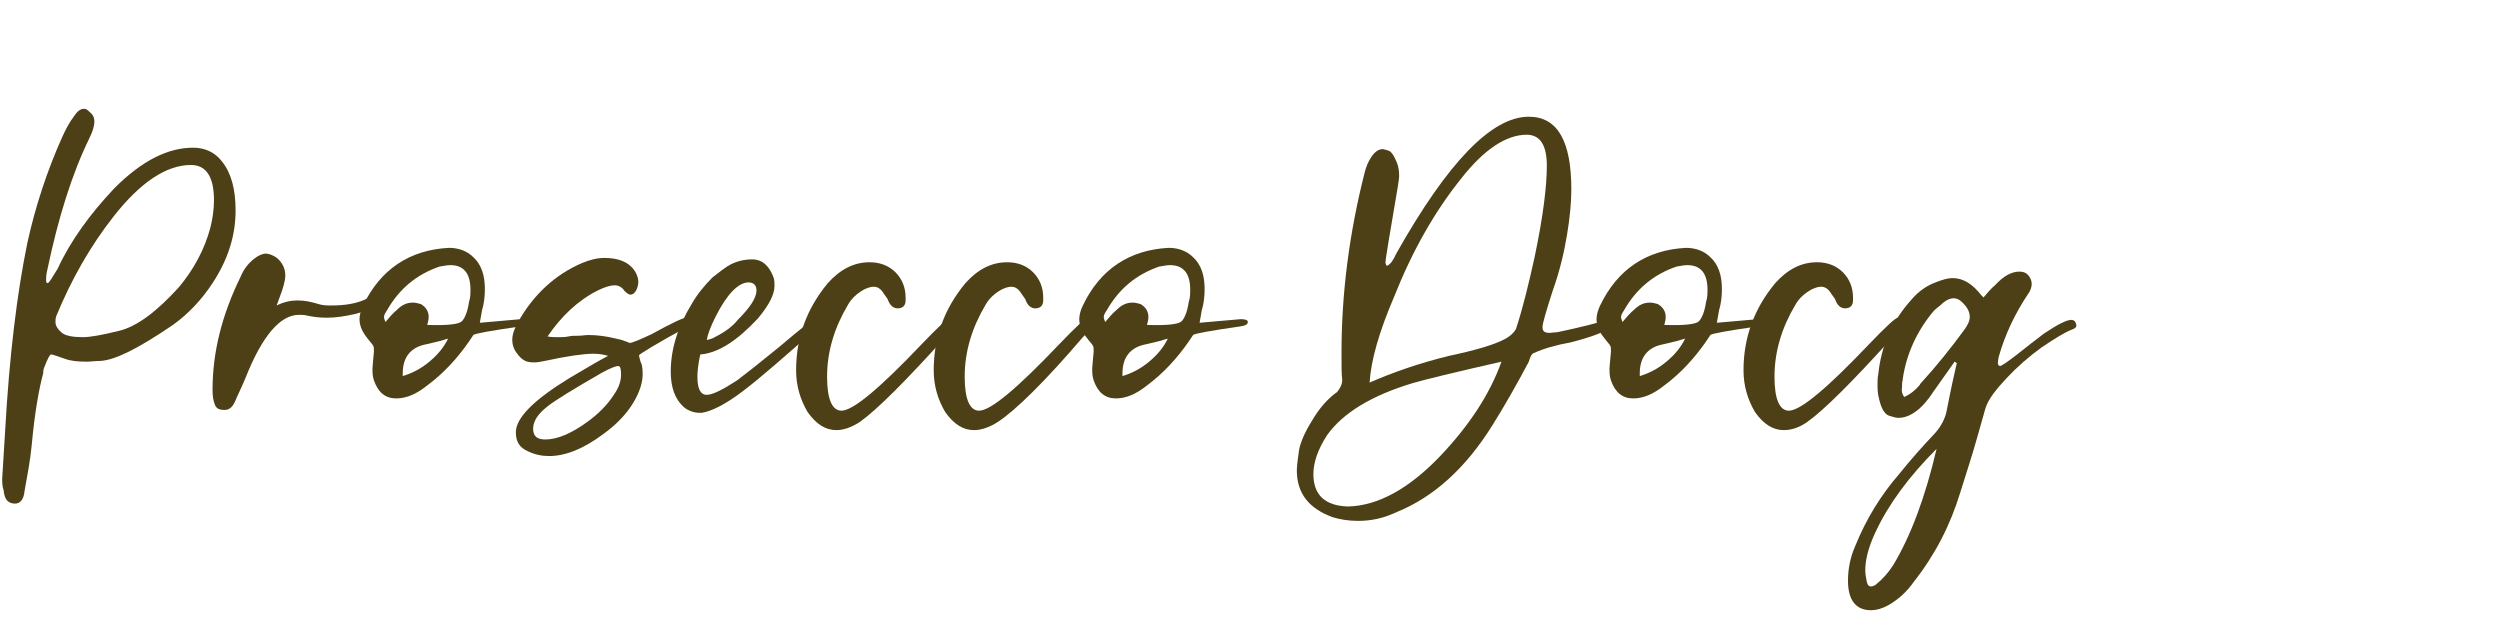
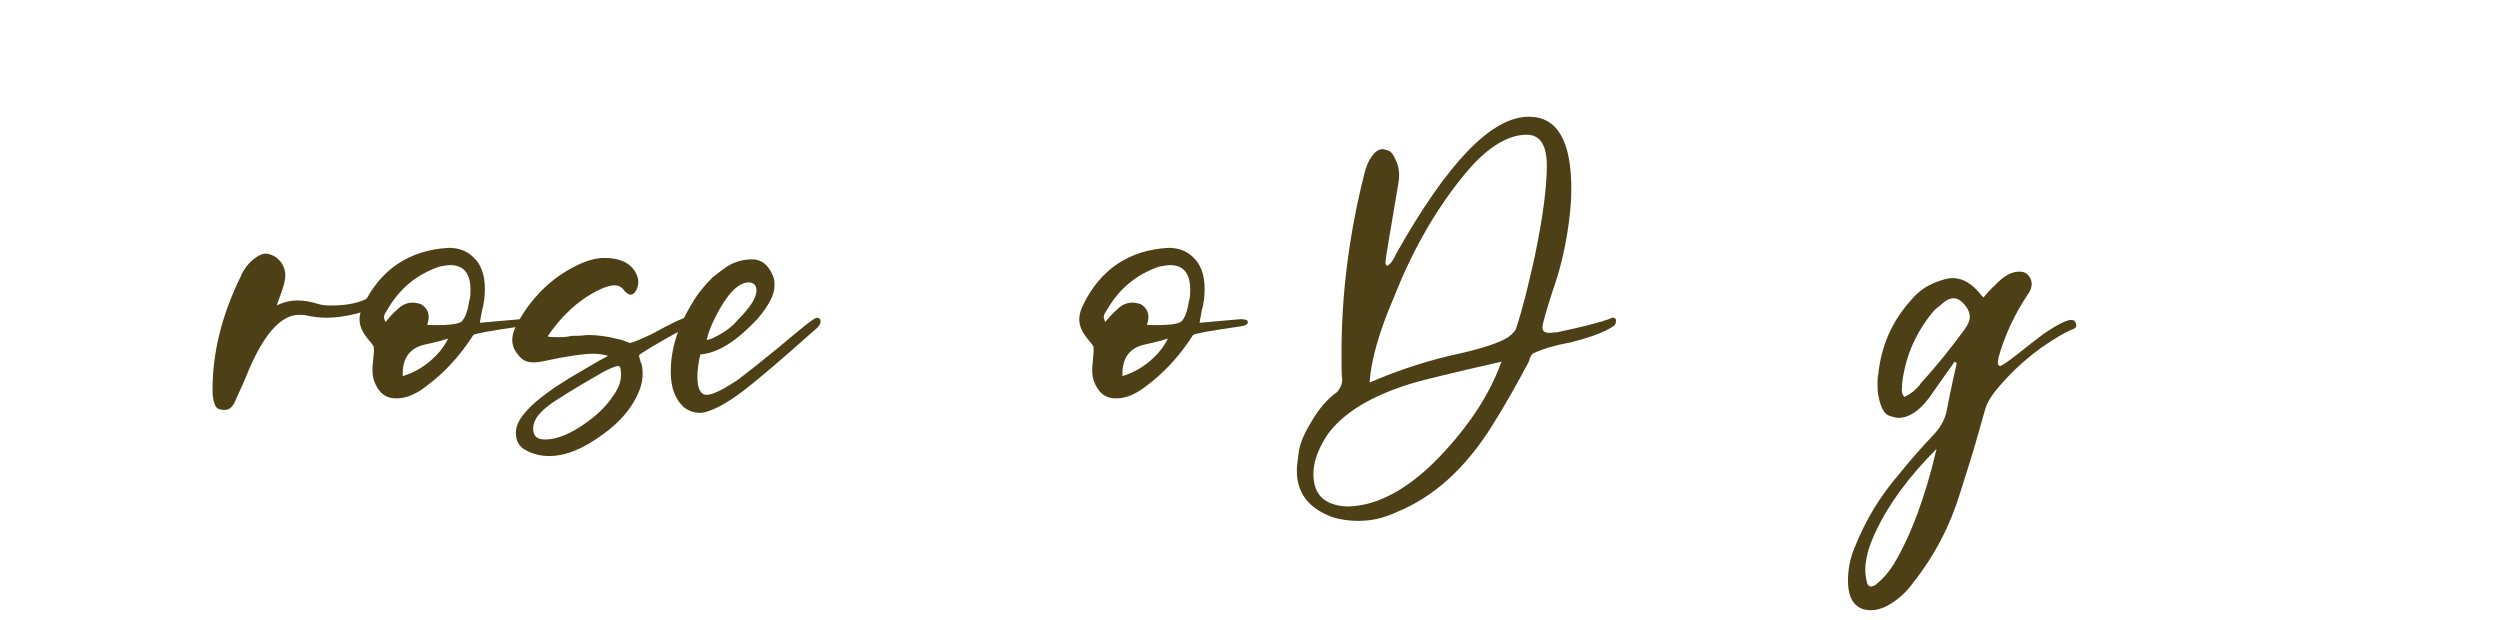
<svg xmlns="http://www.w3.org/2000/svg" version="1.1" id="Livello_1" x="0px" y="0px" viewBox="0 0 347 86" style="enable-background:new 0 0 347 86;" xml:space="preserve">
  <style type="text/css">
	.st0{enable-background:new    ;}
	.st1{fill:#4D4016;}
</style>
  <g class="st0">
-     <path class="st1" d="M2.1,69.9c-1,0-1.5-0.6-1.6-1.9c-0.1-0.2-0.2-0.7-0.2-1.5L0.7,60c0.6-10.8,1.7-19.5,3.1-26.3   c1.1-5,2.7-9.9,4.8-14.6c0.5-1.1,1-2.1,1.7-3c0.4-0.6,0.8-1,1.4-1c0.2,0,0.4,0.1,0.7,0.4c0.5,0.4,0.7,0.8,0.7,1.4   c0,0.5-0.2,1.3-0.7,2.3c-2.4,4.9-4.3,11-5.8,18.1c-0.2,0.8-0.2,1.3-0.2,1.6c0,0.3,0.1,0.4,0.2,0.4c0.2,0,0.6-0.7,1.4-2   c1.8-3.9,4.5-7.6,7.9-11.2c3.8-3.8,7.4-5.6,10.9-5.6c1.6,0,3,0.6,4,1.9c1.3,1.6,1.9,3.9,1.9,6.8c0,3.6-1.1,6.9-3.2,10.1   c-1.5,2.3-3.4,4.3-5.5,5.8c-4.7,3.2-8,4.9-10.1,5c-0.7,0-1.3,0.1-1.9,0.1c-1.2,0-2.2-0.1-3-0.4c-0.9-0.3-1.4-0.5-1.5-0.5   c-0.2-0.1-0.3-0.1-0.4-0.1c-0.2,0-0.5,0.6-1,1.9C6,51.4,6,51.6,6,51.8c-0.6,2.2-1.2,5.6-1.6,10c-0.2,2.1-0.6,4.2-1,6.4   C3.3,69.3,2.8,69.9,2.1,69.9z M11.5,46.8c1,0,2.7-0.3,5.1-0.9c2.4-0.6,5.1-2.6,8.2-6c2.1-2.5,3.6-5.3,4.4-8.3   c0.3-1.2,0.5-2.5,0.5-3.8c0-3.3-1.1-4.9-3.2-4.9c-3.4,0-7,2.4-10.7,7.1c-3.3,4.2-5.9,8.8-8,13.9c-0.1,0.3-0.1,0.6-0.1,0.8   c0,0.5,0.3,1,0.9,1.5C9.1,46.6,10.1,46.8,11.5,46.8z" />
    <path class="st1" d="M31.2,56.9c-0.8,0-1.2-0.2-1.4-0.8c-0.2-0.5-0.3-1.1-0.3-2c0-5.2,1.3-10.4,3.9-15.7c0.4-1,1.1-1.9,1.9-2.5   c0.5-0.4,1.1-0.7,1.6-0.7c0.4,0,0.9,0.2,1.4,0.5c0.8,0.6,1.3,1.5,1.3,2.5c0,0.8-0.3,1.8-0.8,3.1l-0.4,1.1c1-0.5,2-0.7,2.9-0.7   c1,0,1.9,0.2,2.9,0.5c0.6,0.2,1.2,0.2,1.8,0.2c2,0,3.5-0.3,4.6-0.8c0.6-0.3,0.9-0.4,1.1-0.4c0.4,0,0.5,0.2,0.5,0.5   c0,0.3-0.2,0.6-0.5,0.9c-0.4,0.3-1.2,0.7-2.5,1c-1.3,0.3-2.6,0.5-3.8,0.5c-1,0-1.9-0.1-2.8-0.3c-0.4-0.1-0.7-0.1-1.1-0.1   c-2.6,0-5.1,2.9-7.4,8.7c-0.4,1-0.9,2-1.3,2.9C32.4,56.4,31.9,56.9,31.2,56.9z" />
    <path class="st1" d="M55,55.3c-1.5,0-2.5-0.8-3.1-2.5c-0.2-0.6-0.2-1.1-0.2-1.7c0-0.3,0.1-1,0.2-2.3c0-0.4,0-0.7-0.1-0.8   c0-0.1-0.4-0.5-1-1.3s-0.9-1.6-0.9-2.4c0-0.6,0.2-1.3,0.5-1.9c2.4-5,6.4-7.7,11.9-8c1.3,0,2.5,0.4,3.4,1.3c1.1,1,1.6,2.5,1.6,4.4   c0,1-0.1,2-0.4,3l-0.3,1.7l5.7-0.5c0.6,0,1,0.1,1,0.4c0,0.3-0.3,0.5-1,0.6c-4.2,0.6-6.4,1-6.6,1.2c-0.2,0.3-0.4,0.6-0.6,0.9   c-1.6,2.3-3.5,4.4-5.8,6.1C57.8,54.7,56.4,55.3,55,55.3z M64.1,44.6c0.4-0.4,0.8-1.3,1-2.7c0.2-0.6,0.2-1.1,0.2-1.7   c0-2.2-0.9-3.4-2.8-3.4c-0.4,0-0.9,0.1-1.5,0.2c-3.2,1.1-5.6,3.1-7.3,6.1c-0.2,0.3-0.4,0.6-0.4,0.9c0,0.2,0.1,0.4,0.2,0.7   c0.5-0.6,1-1.2,1.6-1.7c0.7-0.7,1.4-1,2.2-1c0.4,0,0.7,0.1,1.1,0.2c0.7,0.4,1.1,1,1.1,1.8c0,0.4-0.1,0.7-0.2,1.1   C62.1,45.2,63.7,45,64.1,44.6z M55.9,52.2c1.3-0.4,2.5-1,3.7-2c1.2-1,2-2,2.6-3.2c-0.4,0.1-0.7,0.2-1,0.3l-2.1,0.5   c-2.1,0.4-3.2,1.8-3.2,4V52.2z" />
    <path class="st1" d="M76.2,63.3c-1,0-2-0.2-3-0.7c-1.1-0.5-1.6-1.3-1.6-2.6c0-2,2.5-4.5,7.4-7.5c2.4-1.4,4.2-2.5,5.4-3.1   c-0.6-0.2-1.3-0.3-2.1-0.3c-1.2,0-3.5,0.3-6.7,1c-0.5,0.1-1,0.2-1.4,0.2c-0.2,0-0.6,0-1-0.1c-0.4-0.1-0.9-0.4-1.4-1.1   c-0.5-0.6-0.7-1.3-0.7-1.9c0-0.8,0.3-1.6,0.8-2.5c2.2-3.9,5.2-6.6,8.9-8.2c1-0.4,2-0.7,3.1-0.7c2,0,3.4,0.6,4.2,1.8   c0.3,0.5,0.5,1,0.5,1.5c0,0.4-0.1,0.8-0.3,1.2c-0.2,0.4-0.5,0.6-0.8,0.6c-0.2,0-0.5-0.2-0.8-0.5c-0.4-0.6-0.9-0.8-1.4-0.8   c-0.5,0-1.3,0.2-2.3,0.7c-2.8,1.4-5.1,3.6-7,6.4c0.5,0.1,1,0.1,1.5,0.1s0.9,0,1.4-0.1c0.4-0.1,0.9-0.1,1.4-0.1s0.9-0.1,1.4-0.1   c1.3,0,2.6,0.2,3.8,0.5c0.5,0.1,0.9,0.2,1.1,0.3c0.3,0.1,0.6,0.2,0.8,0.3c0.3,0,1.3-0.4,3-1.2c2.9-1.6,4.6-2.4,5.2-2.4   c0.2,0,0.4,0.2,0.5,0.5c0,0.3-0.2,0.6-0.6,0.8c-4.6,2.5-6.8,3.9-6.8,4c0,0.2,0.1,0.5,0.2,0.9c0.2,0.3,0.3,0.9,0.3,1.7   c0,1.2-0.4,2.5-1.3,4c-0.9,1.5-2.3,3-4.1,4.3C81,62.3,78.5,63.3,76.2,63.3z M75.7,61c1.6,0,3.6-0.8,5.9-2.5   c1.5-1.1,2.7-2.3,3.6-3.7c0.7-1,1-1.9,1-2.8c0-0.8-0.1-1.2-0.4-1.2c-0.3,0-1.1,0.3-2.2,0.9c-4,2.3-6.6,3.9-7.6,4.7   c-1.4,1.1-2,2.1-2,3.1C74,60.6,74.6,61,75.7,61z" />
    <path class="st1" d="M97.4,57.3h-0.3c-0.8,0-1.6-0.3-2.2-0.8c-1.2-1.1-1.8-2.7-1.8-4.9c0-3.2,1-6.3,2.9-9.4   c0.8-1.4,1.8-2.6,2.9-3.7c1-0.8,1.7-1.3,2-1.5c1.1-0.7,2.3-1,3.5-1c1.4,0,2.4,0.9,3,2.6c0.1,0.4,0.1,0.7,0.1,1.1   c0,1.2-0.8,2.7-2.3,4.5c-2.9,3.1-5.5,4.8-8,5c-0.3,1.3-0.4,2.4-0.4,3.1c0,1.6,0.4,2.5,1.3,2.5c0.8,0,2.2-0.7,4.2-2   c1.2-0.9,3.1-2.4,5.8-4.6c3.2-2.7,4.9-4.1,5.3-4.1c0.3,0,0.5,0.2,0.5,0.5c0,0.4-0.3,0.8-0.7,1.1c-4.3,3.8-7.6,6.7-10.1,8.6   C100.6,56.2,98.7,57.1,97.4,57.3z M98.1,47.2c0.4-0.1,0.8-0.2,1.1-0.4c1.4-0.7,2.5-1.5,3.2-2.4c1.8-1.8,2.6-3.1,2.6-4.1   c0-0.7-0.4-1.1-1.1-1.1c-1.4,0-3,1.6-4.6,4.8C98.6,45.4,98.2,46.5,98.1,47.2z" />
-     <path class="st1" d="M116.1,59.7c-1.5,0-2.8-0.8-4-2.5c-1-1.7-1.6-3.6-1.6-5.8c0-4.6,1.5-8.6,4.4-12.1c1.7-1.9,3.6-2.9,5.8-2.9   c1.5,0,2.7,0.5,3.6,1.4c0.9,0.9,1.4,2.1,1.4,3.5v0.4c0,0.7-0.4,1.1-1.1,1.1c-0.6,0-1.1-0.4-1.4-1.3l-0.5-0.7c-0.4-0.7-0.9-1-1.4-1   c-0.4,0-0.8,0.1-1.4,0.4c-0.9,0.5-1.7,1.2-2.2,2.1c-1.9,3.2-2.9,6.5-2.9,10c0,3.1,0.7,4.7,2,4.7c1.6,0,5.3-3.1,11.1-9.2   c2.3-2.4,3.7-3.7,4-3.7c0.4,0,0.7,0.2,0.7,0.7c0,0.3-0.1,0.6-0.4,1l-1,1c-5.6,6.2-9.5,10.1-11.9,11.8   C118.2,59.3,117.1,59.7,116.1,59.7z" />
-     <path class="st1" d="M135.2,59.7c-1.5,0-2.8-0.8-4-2.5c-1-1.7-1.6-3.6-1.6-5.8c0-4.6,1.5-8.6,4.4-12.1c1.7-1.9,3.6-2.9,5.8-2.9   c1.5,0,2.7,0.5,3.6,1.4c0.9,0.9,1.4,2.1,1.4,3.5v0.4c0,0.7-0.4,1.1-1.1,1.1c-0.6,0-1.1-0.4-1.4-1.3l-0.5-0.7c-0.4-0.7-0.9-1-1.4-1   c-0.4,0-0.8,0.1-1.4,0.4c-0.9,0.5-1.7,1.2-2.2,2.1c-1.9,3.2-2.9,6.5-2.9,10c0,3.1,0.7,4.7,2,4.7c1.6,0,5.3-3.1,11.1-9.2   c2.3-2.4,3.7-3.7,4-3.7c0.4,0,0.7,0.2,0.7,0.7c0,0.3-0.1,0.6-0.4,1l-1,1C145,53,141,56.9,138.6,58.5   C137.4,59.3,136.2,59.7,135.2,59.7z" />
    <path class="st1" d="M154.9,55.3c-1.5,0-2.5-0.8-3.1-2.5c-0.2-0.6-0.2-1.1-0.2-1.7c0-0.3,0.1-1,0.2-2.3c0-0.4,0-0.7-0.1-0.8   c0-0.1-0.4-0.5-1-1.3s-0.9-1.6-0.9-2.4c0-0.6,0.2-1.3,0.5-1.9c2.4-5,6.4-7.7,11.9-8c1.3,0,2.5,0.4,3.4,1.3c1.1,1,1.6,2.5,1.6,4.4   c0,1-0.1,2-0.4,3l-0.3,1.7l5.7-0.5c0.6,0,1,0.1,1,0.4c0,0.3-0.3,0.5-1,0.6c-4.2,0.6-6.4,1-6.6,1.2c-0.2,0.3-0.4,0.6-0.6,0.9   c-1.6,2.3-3.5,4.4-5.8,6.1C157.7,54.7,156.3,55.3,154.9,55.3z M164,44.6c0.4-0.4,0.8-1.3,1-2.7c0.2-0.6,0.2-1.1,0.2-1.7   c0-2.2-0.9-3.4-2.8-3.4c-0.4,0-0.9,0.1-1.5,0.2c-3.2,1.1-5.6,3.1-7.3,6.1c-0.2,0.3-0.4,0.6-0.4,0.9c0,0.2,0.1,0.4,0.2,0.7   c0.5-0.6,1-1.2,1.6-1.7c0.7-0.7,1.4-1,2.2-1c0.4,0,0.7,0.1,1.1,0.2c0.7,0.4,1.1,1,1.1,1.8c0,0.4-0.1,0.7-0.2,1.1   C162,45.2,163.6,45,164,44.6z M155.8,52.2c1.3-0.4,2.5-1,3.7-2c1.2-1,2-2,2.6-3.2c-0.4,0.1-0.7,0.2-1,0.3l-2.1,0.5   c-2.1,0.4-3.2,1.8-3.2,4V52.2z" />
    <path class="st1" d="M188.5,72.3c-1.3,0-2.5-0.2-3.5-0.5c-3.3-1.2-5-3.3-5-6.5c0-0.5,0.1-1.4,0.3-2.8c0.2-1.1,0.8-2.5,1.8-4.1   c1-1.7,2.1-3,3.5-4c0.4-0.5,0.7-1,0.7-1.7c-0.1-0.7-0.1-2-0.1-3.7c0-8.4,1.1-16.7,3.2-25c0.2-0.8,0.5-1.6,1-2.3c0.5-0.7,1-1,1.5-1   c0.2,0,0.4,0.1,0.8,0.2c0.4,0.1,0.8,0.7,1.2,1.7c0.2,0.5,0.3,1.1,0.3,1.8c0,0.4-0.1,0.9-0.2,1.6c-1.1,6.5-1.7,10-1.7,10.4   c0,0.2,0.1,0.4,0.2,0.5c0.5-0.2,0.9-0.8,1.3-1.7c7.1-12.6,13.2-19,18.4-19c4,0,5.9,3.4,5.9,10.1c0,1.8-0.2,3.9-0.6,6.3   c-0.4,2.4-1,5-2,7.8c-0.9,2.8-1.4,4.5-1.4,5c0,0.6,0.3,0.8,1,0.8l1.1-0.1c3.3-0.7,5.7-1.3,7.1-1.8c0.2-0.1,0.4-0.2,0.6-0.2   c0.2,0,0.4,0.1,0.4,0.4c0,0.4-0.1,0.6-0.4,0.8c-1.2,0.8-3.1,1.5-5.8,2.2c-2.2,0.4-3.9,0.9-5.2,1.5c-0.3,0.1-0.5,0.5-0.7,1.2   c-1.7,3.2-3.4,6.2-5.1,8.9c-3.7,5.9-8.1,9.9-13.3,12C192.1,71.9,190.4,72.3,188.5,72.3z M187.1,70.3c4.2-0.1,8.5-2.5,12.8-7   c4-4.2,6.9-8.6,8.5-13.1c-6.6,1.5-10.7,2.5-12.4,3c-5.6,1.7-9.6,4.1-11.8,7.2c-1.3,2-1.9,3.8-1.9,5.4   C182.3,68.7,183.9,70.2,187.1,70.3z M190.1,53.1c3.2-1.4,6.9-2.7,11-3.7c3.8-0.8,6.4-1.6,7.7-2.3c0.8-0.4,1.3-0.9,1.6-1.4   c1-3,1.8-6.4,2.6-10c1.2-5.7,1.7-9.9,1.7-12.7c0-2.8-0.9-4.3-2.8-4.3c-2.8,0-5.9,2-9.1,6.1c-3.7,4.6-6.8,10.1-9.3,16.4   C191.4,46.1,190.3,50,190.1,53.1z" />
-     <path class="st1" d="M226.7,55.3c-1.5,0-2.5-0.8-3.1-2.5c-0.2-0.6-0.2-1.1-0.2-1.7c0-0.3,0.1-1,0.2-2.3c0-0.4,0-0.7-0.1-0.8   c0-0.1-0.4-0.5-1-1.3s-0.9-1.6-0.9-2.4c0-0.6,0.2-1.3,0.5-1.9c2.4-5,6.4-7.7,11.9-8c1.3,0,2.5,0.4,3.4,1.3c1.1,1,1.6,2.5,1.6,4.4   c0,1-0.1,2-0.4,3l-0.3,1.7l5.7-0.5c0.6,0,1,0.1,1,0.4c0,0.3-0.3,0.5-1,0.6c-4.2,0.6-6.4,1-6.6,1.2c-0.2,0.3-0.4,0.6-0.6,0.9   c-1.6,2.3-3.5,4.4-5.8,6.1C229.5,54.7,228.1,55.3,226.7,55.3z M235.8,44.6c0.4-0.4,0.8-1.3,1-2.7c0.2-0.6,0.2-1.1,0.2-1.7   c0-2.2-0.9-3.4-2.8-3.4c-0.4,0-0.9,0.1-1.5,0.2c-3.2,1.1-5.6,3.1-7.3,6.1c-0.2,0.3-0.4,0.6-0.4,0.9c0,0.2,0.1,0.4,0.2,0.7   c0.5-0.6,1-1.2,1.6-1.7c0.7-0.7,1.4-1,2.2-1c0.4,0,0.7,0.1,1.1,0.2c0.7,0.4,1.1,1,1.1,1.8c0,0.4-0.1,0.7-0.2,1.1   C233.8,45.2,235.4,45,235.8,44.6z M227.6,52.2c1.3-0.4,2.5-1,3.7-2c1.2-1,2-2,2.6-3.2c-0.4,0.1-0.7,0.2-1,0.3l-2.1,0.5   c-2.1,0.4-3.2,1.8-3.2,4V52.2z" />
-     <path class="st1" d="M247.6,59.7c-1.5,0-2.8-0.8-4-2.5c-1-1.7-1.6-3.6-1.6-5.8c0-4.6,1.5-8.6,4.4-12.1c1.7-1.9,3.6-2.9,5.8-2.9   c1.5,0,2.7,0.5,3.6,1.4c0.9,0.9,1.4,2.1,1.4,3.5v0.4c0,0.7-0.4,1.1-1.1,1.1c-0.6,0-1.1-0.4-1.4-1.3l-0.5-0.7c-0.4-0.7-0.9-1-1.4-1   c-0.4,0-0.8,0.1-1.4,0.4c-0.9,0.5-1.7,1.2-2.2,2.1c-1.9,3.2-2.9,6.5-2.9,10c0,3.1,0.7,4.7,2,4.7c1.6,0,5.3-3.1,11.1-9.2   c2.3-2.4,3.7-3.7,4-3.7c0.4,0,0.7,0.2,0.7,0.7c0,0.3-0.1,0.6-0.4,1l-1,1c-5.6,6.2-9.5,10.1-11.9,11.8   C249.8,59.3,248.7,59.7,247.6,59.7z" />
    <path class="st1" d="M259.7,84.7c-2.1,0-3.2-1.4-3.2-4.1c0-1.6,0.3-3.2,1-4.8c1.5-3.7,3.5-7,6.1-10c1.6-2,3.3-3.9,5-5.7   c0.8-0.9,1.4-2,1.6-3.1c0.6-3.1,1.1-5.3,1.4-6.6l-0.3-0.2l-2.9,4.1c-1.6,2.5-3.3,3.7-4.9,3.7c-0.3,0-0.7-0.1-1.3-0.3   c-0.6-0.2-1.1-1-1.4-2.4c-0.2-0.7-0.2-1.4-0.2-2c0-0.4,0-0.9,0.1-1.3c0.4-4,1.9-7.4,4.6-10.4c1-1.2,2.2-2,3.6-2.5   c0.8-0.3,1.5-0.5,2.1-0.5c1.5,0,2.8,0.8,4.1,2.5c0.1,0,0.1,0.1,0.2,0.2c0.6-0.7,1.1-1.3,1.6-1.7c1.2-1.3,2.3-1.9,3.4-1.9   c0.6,0,1,0.2,1.3,0.6c0.3,0.4,0.4,0.8,0.4,1.1c0,0.5-0.2,1-0.5,1.4c-1.8,2.7-3.2,5.6-4.1,8.8l-0.1,0.7c0,0.3,0.1,0.5,0.3,0.5   c0.2,0,1.1-0.6,2.5-1.7c1.1-0.9,2.3-1.8,3.6-2.8c1.8-1.2,3.1-1.9,3.8-1.9c0.2,0,0.4,0.1,0.5,0.2c0.1,0.2,0.2,0.4,0.2,0.6   c0,0.2-0.2,0.4-0.5,0.5c-1.1,0.4-2.5,1.3-4.3,2.5c-1.8,1.3-3.4,2.7-4.9,4.3c-1.5,1.6-2.5,2.9-2.9,4.1c-0.8,2.8-1.5,5.4-2.3,7.9   l-1.2,3.8c-1.4,4.6-3.5,8.7-6.5,12.5c-0.9,1.3-2.1,2.4-3.5,3.2C261.2,84.5,260.4,84.7,259.7,84.7z M259.7,81.4   c0.2,0,0.4-0.1,0.6-0.2c1-0.8,1.8-1.7,2.5-2.8c2.4-4,4.4-9.3,6-16.1c-3.8,3.8-6.7,7.7-8.5,11.6c-1,2.1-1.4,3.9-1.4,5.2   c0,0.6,0.1,1.1,0.2,1.6C259.2,81.2,259.4,81.4,259.7,81.4z M264.3,55.1c0.9-0.4,1.6-1,2.1-1.6l0.2-0.3c2.2-2.4,4.2-4.9,6.1-7.5   c0.4-0.6,0.7-1.1,0.7-1.7c0-0.7-0.3-1.3-1-2c-0.4-0.4-0.8-0.6-1.2-0.6c-0.6,0-1.2,0.3-1.9,1c-0.4,0.3-0.8,0.6-1.1,1   c-2.2,2.7-3.6,5.8-4.1,9.2v0.1c-0.1,0.4-0.1,0.7-0.1,1.1C263.9,54.2,264,54.7,264.3,55.1z" />
  </g>
</svg>